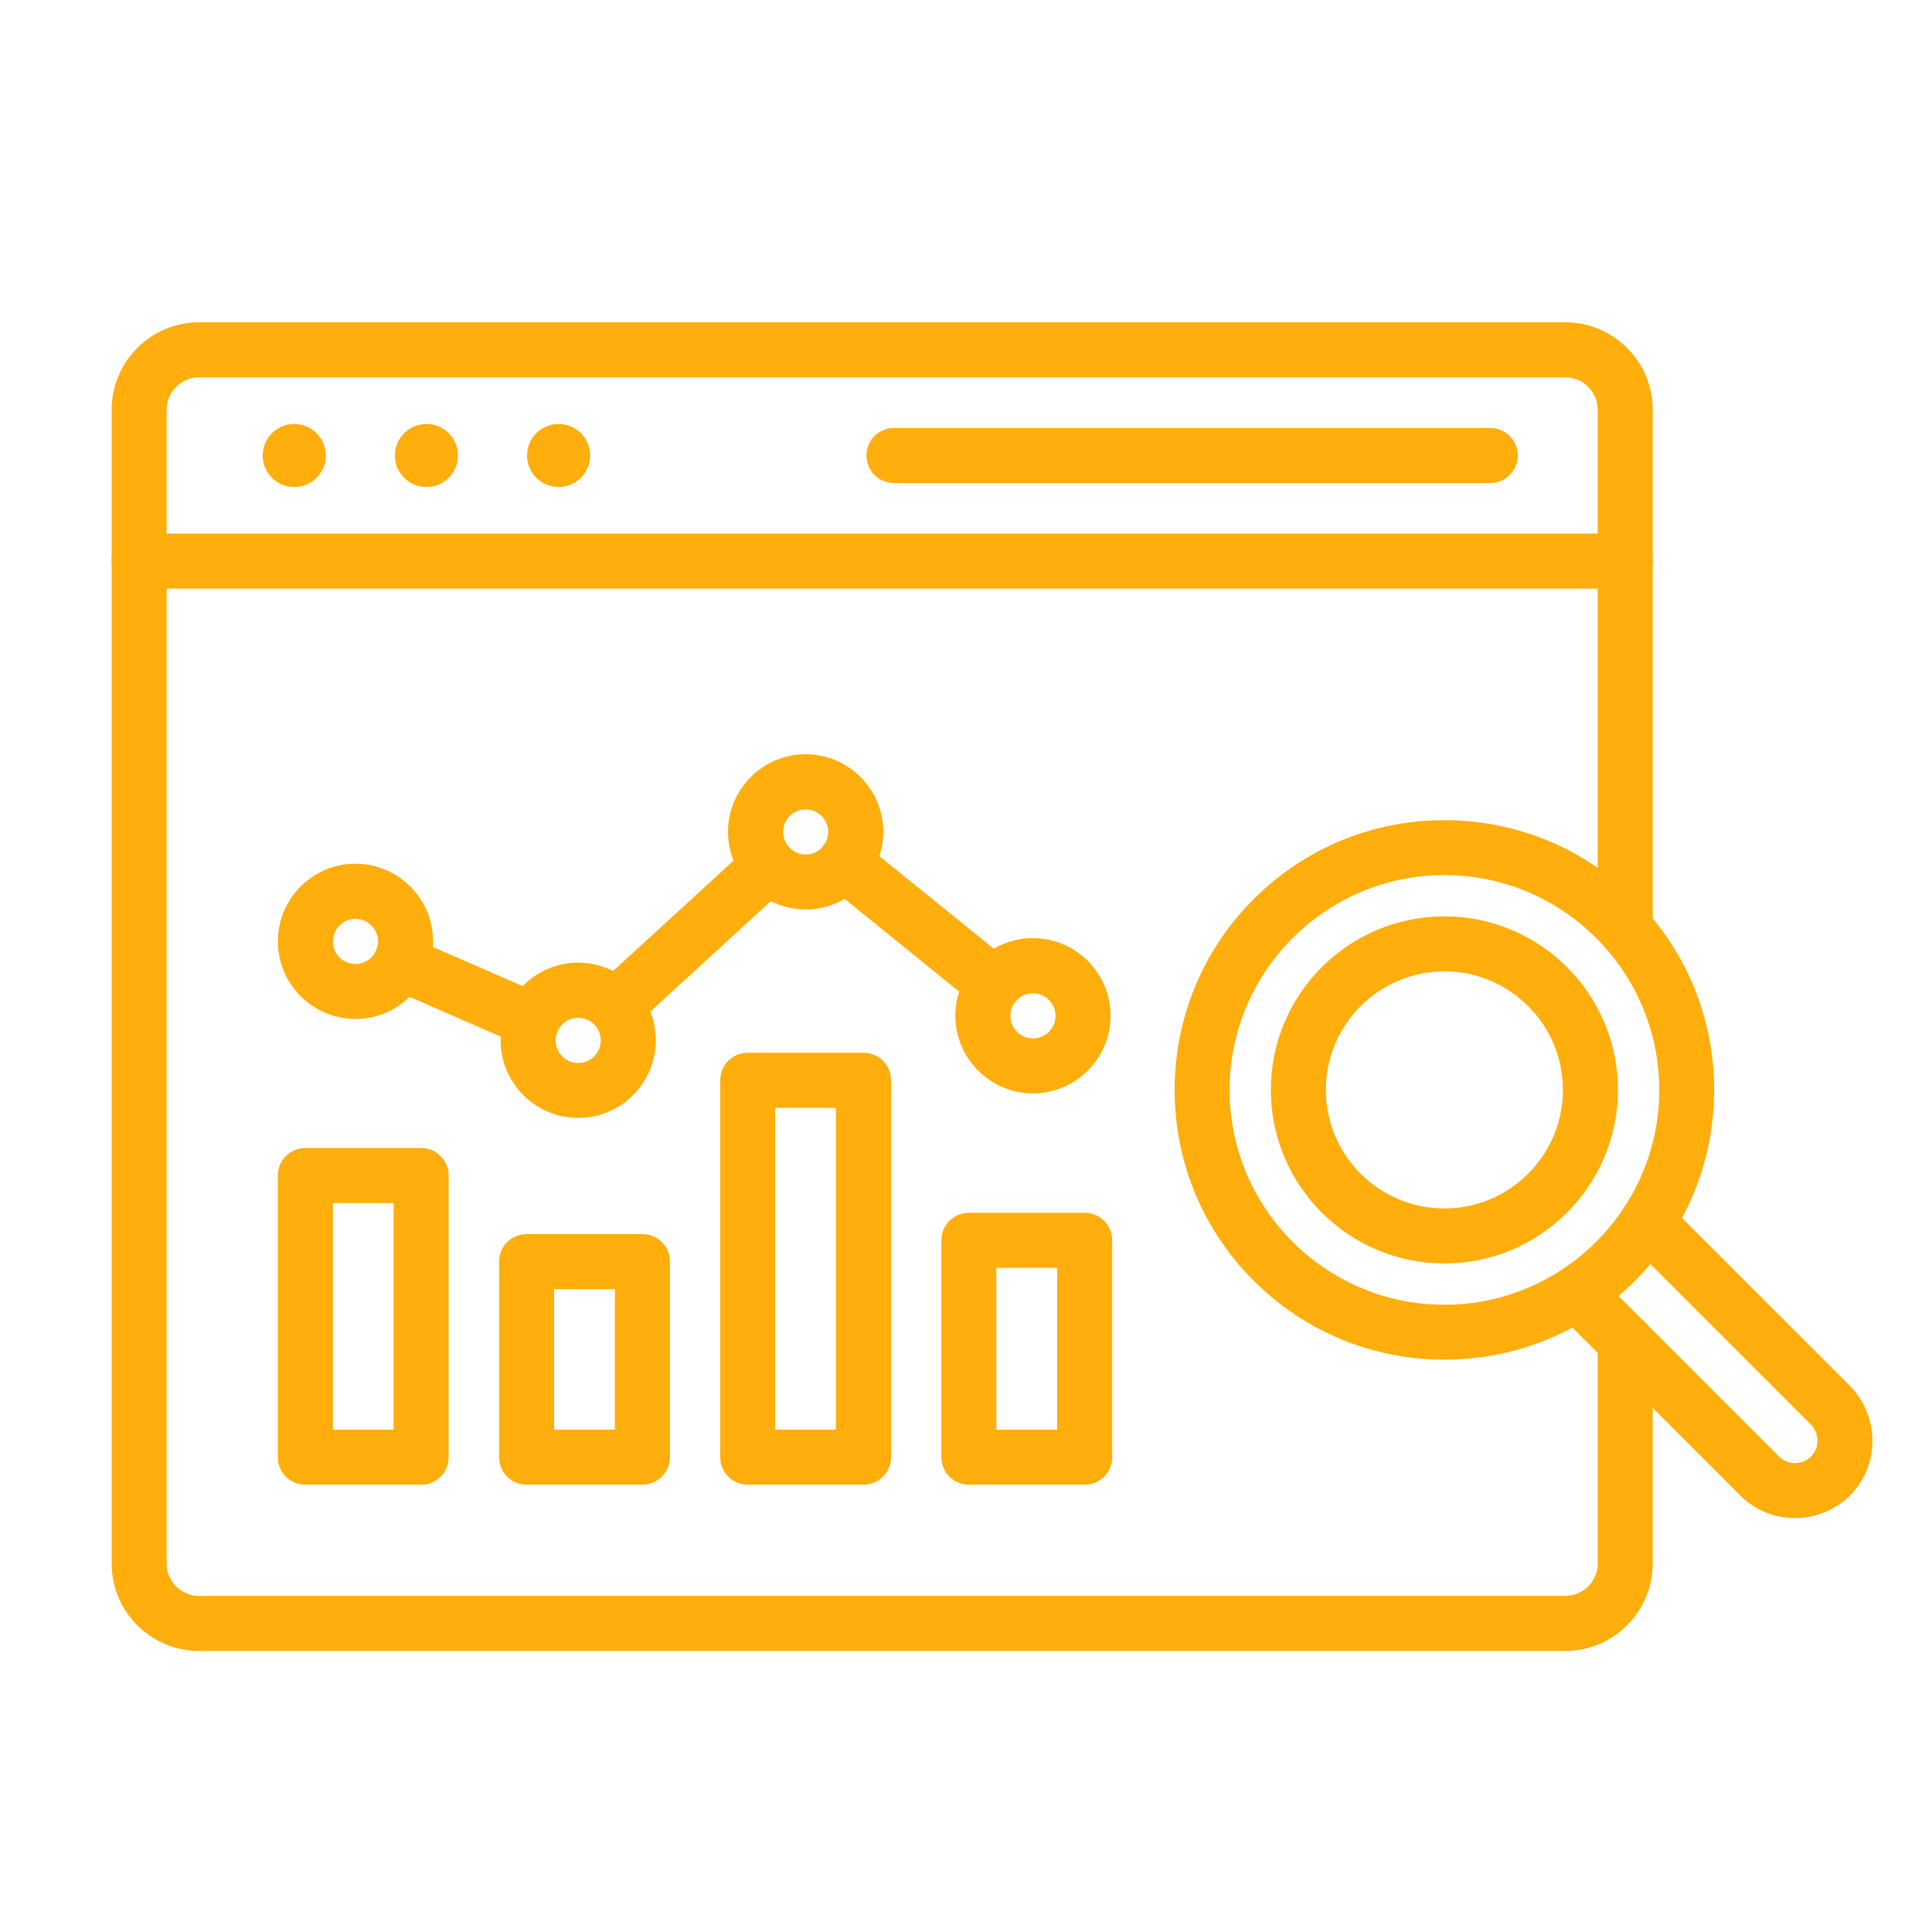
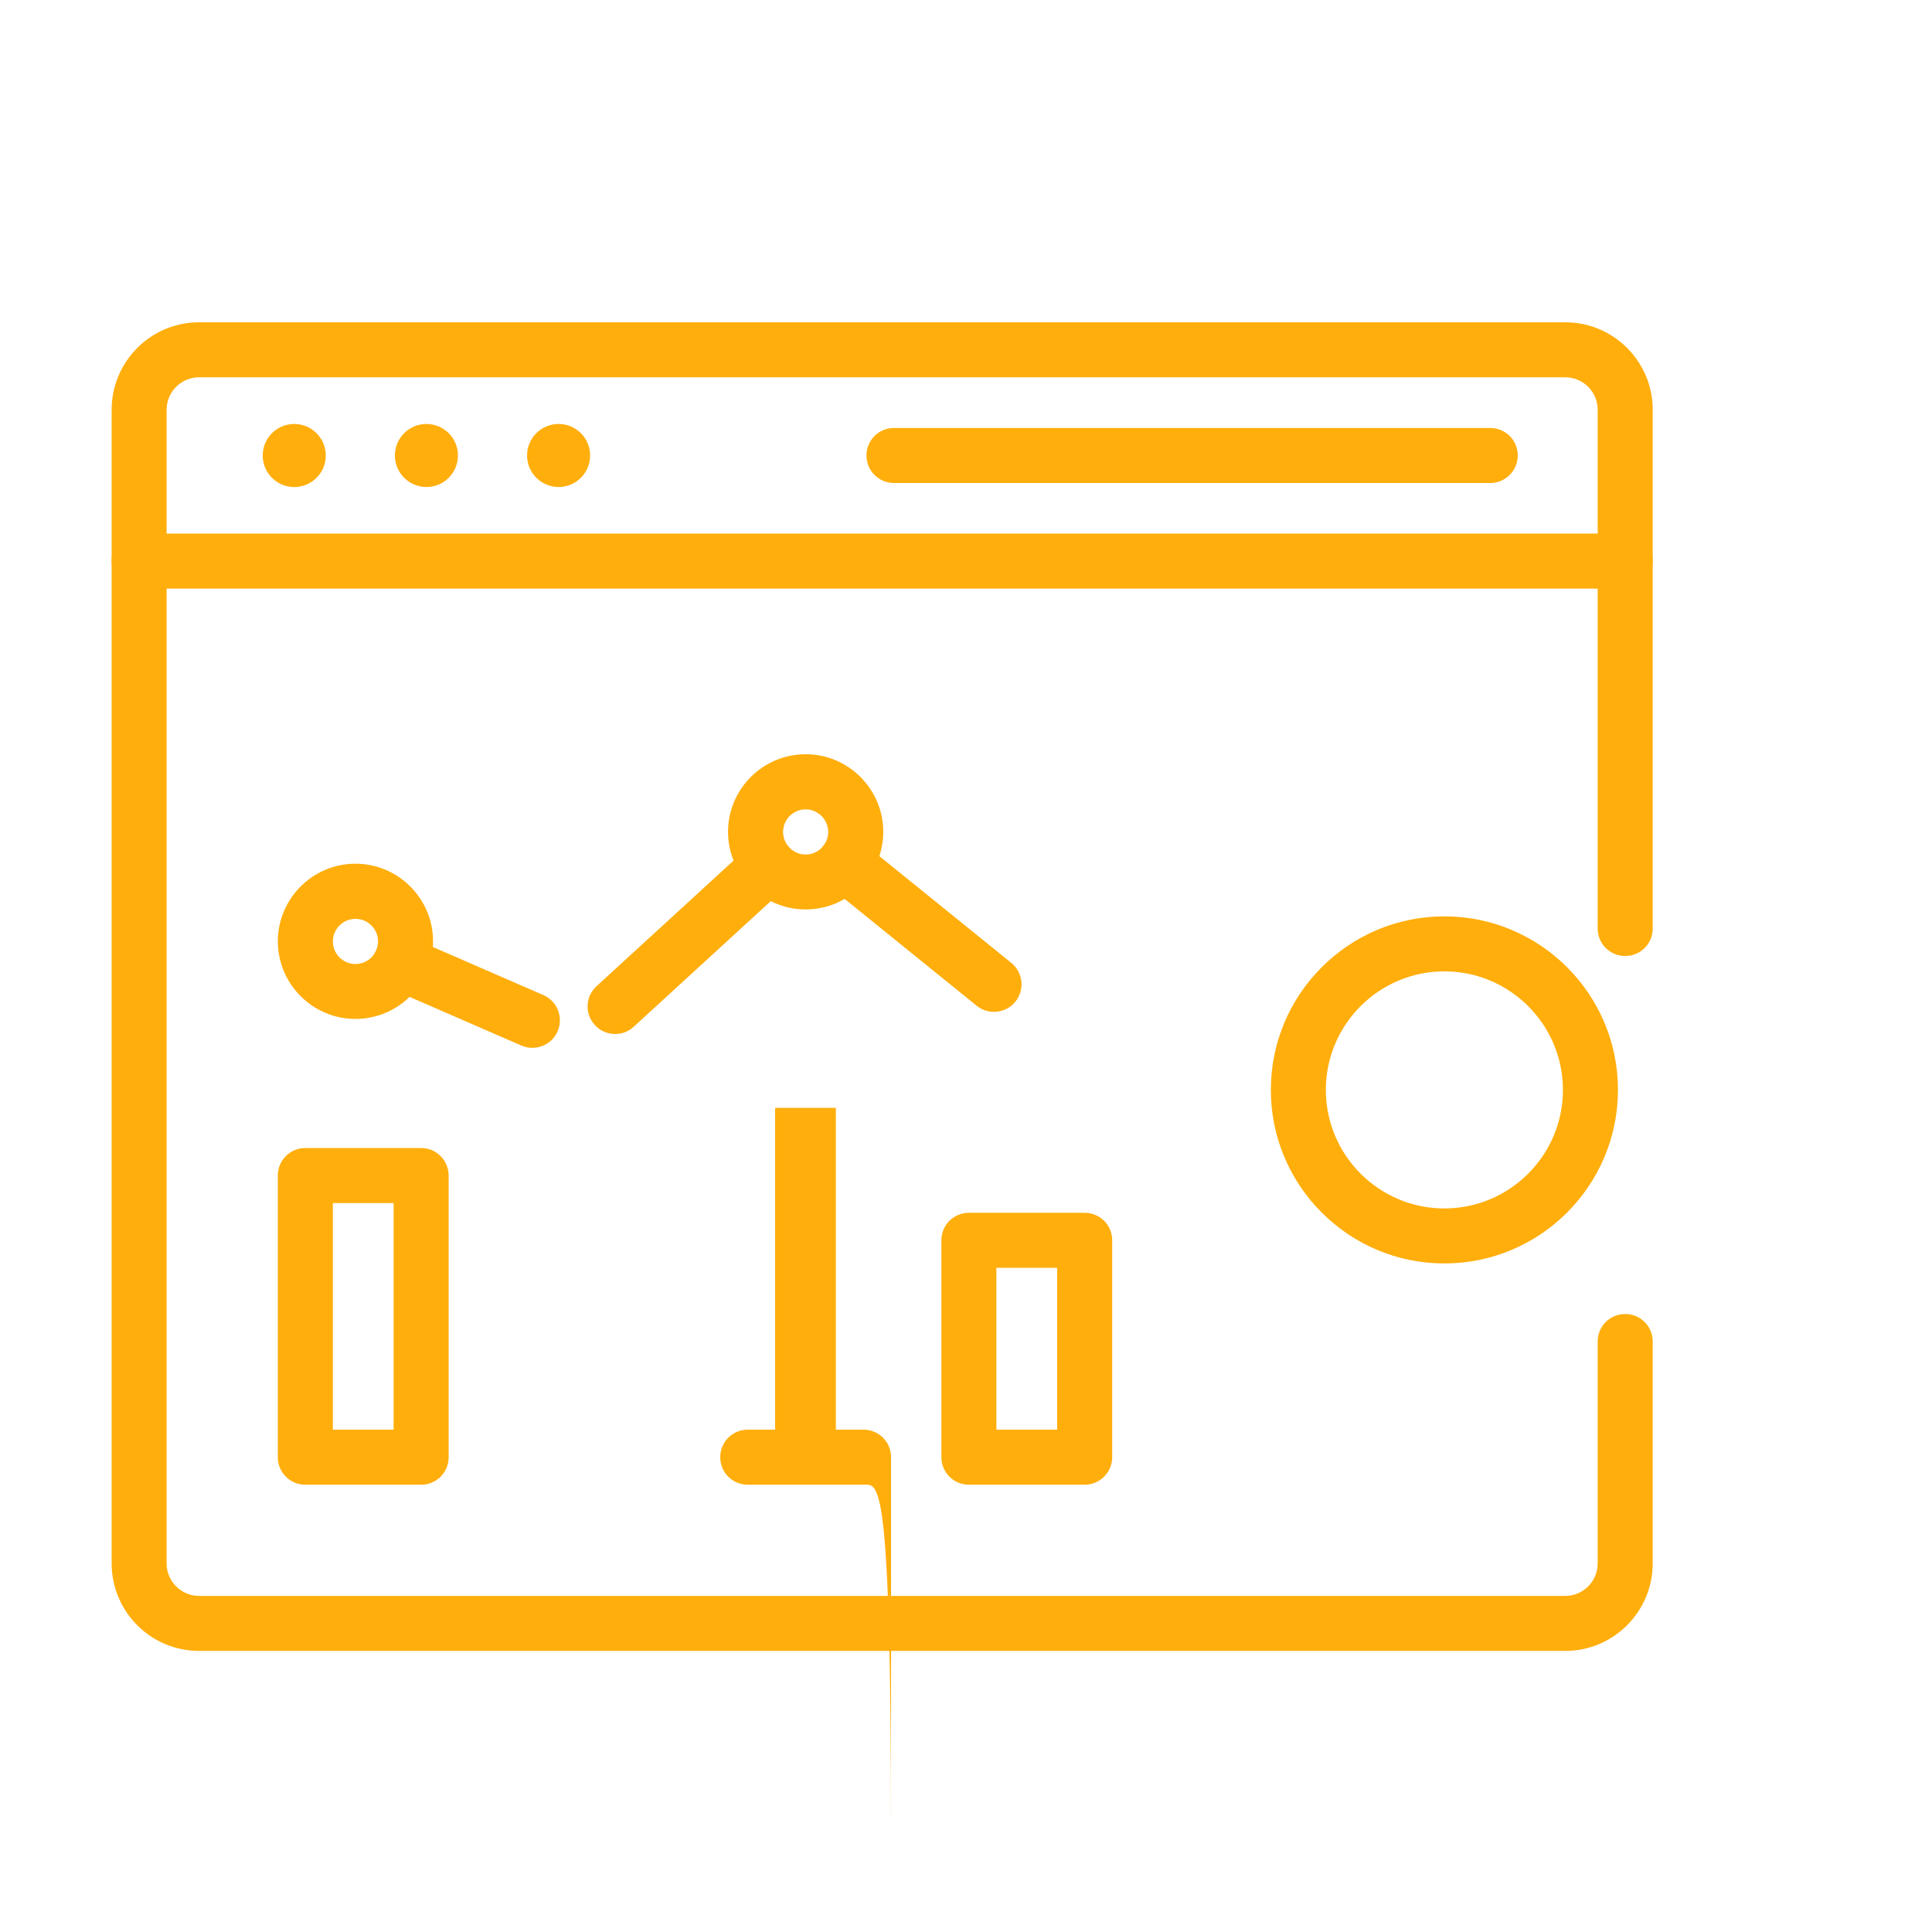
<svg xmlns="http://www.w3.org/2000/svg" version="1.1" id="Layer_1" x="0px" y="0px" viewBox="0 0 700 700" xml:space="preserve">
  <g>
    <path fill="#FFAE0C" d="M567.12,598.16H72.14c-17.48,0-31.69-14.21-31.69-31.69V148.46c0-17.48,14.21-31.69,31.69-31.69h494.98   c17.48,0,31.69,14.21,31.69,31.69v187.95c0,5.53-4.44,9.97-9.97,9.97c-5.53,0-9.97-4.44-9.97-9.97V148.46   c0-6.48-5.28-11.76-11.76-11.76l-494.98,0c-6.48,0-11.76,5.28-11.76,11.76v418.01c0,6.48,5.28,11.76,11.76,11.76l494.98,0   c6.48,0,11.76-5.28,11.76-11.76v-80.41c0-5.53,4.44-9.97,9.97-9.97c5.53,0,9.97,4.44,9.97,9.97v80.41   C598.8,583.92,584.6,598.17,567.12,598.16L567.12,598.16z" />
    <path fill="#FFAE0C" d="M588.83,213.26H50.4c-5.53,0-9.97-4.44-9.97-9.97c0-5.53,4.44-9.97,9.97-9.97h538.43   c5.53,0,9.97,4.44,9.97,9.97C598.8,208.82,594.31,213.26,588.83,213.26z" />
    <path fill="#FFAE0C" d="M539.94,175H323.91c-5.53,0-9.97-4.44-9.97-9.97s4.44-9.97,9.97-9.97h216.03c5.53,0,9.97,4.44,9.97,9.97   C549.91,170.56,545.43,175,539.94,175L539.94,175z" />
    <path fill="#FFAE0C" d="M108.44,153.76c6.23,1.01,10.46,6.88,9.45,13.11c-1.01,6.23-6.88,10.46-13.11,9.45   c-6.23-1.01-10.46-6.88-9.45-13.11C96.34,156.98,102.21,152.75,108.44,153.76" />
    <path fill="#FFAE0C" d="M165.92,165.03c0,6.31-5.11,11.42-11.42,11.42c-6.31,0-11.42-5.11-11.42-11.42s5.11-11.42,11.42-11.42   C160.81,153.61,165.92,158.72,165.92,165.03" />
    <path fill="#FFAE0C" d="M213.81,165.03c0,6.31-5.11,11.42-11.42,11.42c-6.31,0-11.42-5.11-11.42-11.42s5.11-11.42,11.42-11.42   C208.7,153.61,213.81,158.72,213.81,165.03" />
    <path fill="#FFAE0C" d="M152.62,537.94h-41.99c-5.53,0-9.97-4.44-9.97-9.97V425.92c0-5.53,4.44-9.97,9.97-9.97h41.95   c5.53,0,9.97,4.44,9.97,9.97v102.05C162.59,533.45,158.11,537.94,152.62,537.94L152.62,537.94z M120.6,518h22.01v-82.12H120.6V518z   " />
-     <path fill="#FFAE0C" d="M232.75,537.94H190.8c-5.53,0-9.97-4.44-9.97-9.97v-70.86c0-5.53,4.44-9.97,9.97-9.97h41.95   c5.53,0,9.97,4.44,9.97,9.97v70.86C242.72,533.45,238.23,537.94,232.75,537.94L232.75,537.94z M200.77,518h22.01v-50.92h-22.01V518   z" />
-     <path fill="#FFAE0C" d="M312.87,537.94h-41.95c-5.53,0-9.97-4.44-9.97-9.97l0-136.57c0-5.53,4.44-9.97,9.97-9.97h41.95   c5.53,0,9.97,4.44,9.97,9.97v136.57C322.84,533.45,318.35,537.94,312.87,537.94L312.87,537.94z M280.84,518h22.01V401.38h-22.01   V518z" />
+     <path fill="#FFAE0C" d="M312.87,537.94h-41.95c-5.53,0-9.97-4.44-9.97-9.97c0-5.53,4.44-9.97,9.97-9.97h41.95   c5.53,0,9.97,4.44,9.97,9.97v136.57C322.84,533.45,318.35,537.94,312.87,537.94L312.87,537.94z M280.84,518h22.01V401.38h-22.01   V518z" />
    <path fill="#FFAE0C" d="M393,537.94h-41.95c-5.53,0-9.97-4.44-9.97-9.97v-78.58c0-5.53,4.44-9.97,9.97-9.97H393   c5.53,0,9.97,4.44,9.97,9.97v78.58C402.97,533.45,398.48,537.94,393,537.94z M361.01,518h22.01v-58.65h-22.01V518z" />
    <path fill="#FFAE0C" d="M192.88,379.65c-1.33,0-2.66-0.25-3.99-0.83l-47.72-20.77c-5.07-2.2-7.35-8.06-5.15-13.13   c2.2-5.07,8.06-7.35,13.13-5.15l47.72,20.77c5.07,2.2,7.35,8.06,5.15,13.13C200.4,377.41,196.74,379.65,192.88,379.65   L192.88,379.65z" />
    <path fill="#FFAE0C" d="M222.87,374.63c-2.7,0-5.4-1.08-7.35-3.24c-3.74-4.07-3.45-10.38,0.62-14.08l55.66-51.01   c4.07-3.74,10.38-3.45,14.08,0.62c3.7,4.07,3.45,10.38-0.62,14.08l-55.65,51.01C227.69,373.8,225.28,374.63,222.87,374.63   L222.87,374.63z" />
    <path fill="#FFAE0C" d="M360.14,366.61c-2.2,0-4.4-0.7-6.27-2.2l-54.16-43.82c-4.28-3.45-4.95-9.72-1.5-14.04   c3.45-4.28,9.72-4.95,14.04-1.5l54.16,43.82c4.28,3.45,4.95,9.72,1.5,14.04C365.96,365.36,363.05,366.61,360.14,366.61   L360.14,366.61z" />
    <path fill="#FFAE0C" d="M128.79,369.18c-15.49,0-28.12-12.63-28.12-28.12c0-15.49,12.63-28.12,28.12-28.12s28.12,12.63,28.12,28.12   C156.91,356.55,144.28,369.18,128.79,369.18z M128.79,332.92c-4.49,0-8.18,3.65-8.18,8.18c0,4.53,3.65,8.18,8.18,8.18   c4.49,0,8.18-3.65,8.18-8.18C136.97,336.58,133.32,332.92,128.79,332.92z" />
-     <path fill="#FFAE0C" d="M209.49,405.03c-15.49,0-28.12-12.63-28.12-28.12c0-15.49,12.63-28.12,28.12-28.12s28.12,12.63,28.12,28.12   C237.61,392.4,225.02,405.03,209.49,405.03z M209.49,368.77c-4.49,0-8.18,3.65-8.18,8.18c0,4.49,3.65,8.18,8.18,8.18   c4.53,0,8.18-3.65,8.18-8.18C217.67,372.42,214.01,368.77,209.49,368.77z" />
    <path fill="#FFAE0C" d="M291.9,329.51c-15.49,0-28.12-12.63-28.12-28.12c0-15.49,12.63-28.12,28.12-28.12   c15.49,0,28.12,12.63,28.12,28.12C320.02,316.89,307.39,329.51,291.9,329.51z M291.9,293.25c-4.49,0-8.18,3.65-8.18,8.18   c0,4.49,3.65,8.18,8.18,8.18c4.49,0,8.18-3.65,8.18-8.18C300.04,296.91,296.39,293.25,291.9,293.25z" />
-     <path fill="#FFAE0C" d="M374.26,396.14c-15.49,0-28.12-12.63-28.12-28.12c0-15.49,12.63-28.12,28.12-28.12   c15.49,0,28.12,12.63,28.12,28.12C402.34,383.56,389.75,396.14,374.26,396.14z M374.26,359.88c-4.49,0-8.18,3.65-8.18,8.18   c0,4.49,3.65,8.18,8.18,8.18c4.53,0,8.18-3.65,8.18-8.18C382.4,363.53,378.74,359.88,374.26,359.88z" />
-     <path fill="#FFAE0C" d="M523.33,492.62c-26.12,0-50.67-10.18-69.11-28.62c-18.48-18.48-28.62-43.03-28.62-69.11   c0-26.09,10.18-50.67,28.62-69.11c18.48-18.48,43.03-28.62,69.11-28.62c26.12,0,50.67,10.18,69.11,28.62   c18.48,18.48,28.62,43.03,28.62,69.11c0,26.12-10.18,50.67-28.62,69.11C574,482.49,549.45,492.62,523.33,492.62L523.33,492.62z    M523.33,317.06c-42.9,0-77.84,34.93-77.84,77.84s34.93,77.84,77.84,77.84c42.9,0,77.84-34.93,77.84-77.84   C601.17,351.99,566.24,317.06,523.33,317.06z" />
    <path fill="#FFAE0C" d="M523.33,457.77c-34.68,0-62.88-28.2-62.88-62.88c0-34.68,28.2-62.88,62.88-62.88   c34.68,0,62.89,28.2,62.89,62.88C586.21,429.57,558.01,457.77,523.33,457.77L523.33,457.77z M523.33,351.94   c-23.68,0-42.95,19.27-42.95,42.95c0,23.68,19.27,42.95,42.95,42.95c23.68,0,42.95-19.27,42.95-42.95   C566.27,371.21,547,351.94,523.33,351.94L523.33,351.94z" />
-     <path fill="#FFAE0C" d="M650.35,550.02c-7.52,0-14.58-2.91-19.89-8.23L564.2,475.5c-3.91-3.91-3.91-10.22,0-14.08   c3.91-3.91,10.22-3.91,14.08,0l66.29,66.29c1.54,1.54,3.62,2.41,5.77,2.41c2.08,0,4.07-0.79,5.61-2.2c1.62-1.5,2.49-3.53,2.53-5.77   c0.04-2.32-0.83-4.53-2.49-6.15l-66.12-66.12c-3.91-3.91-3.91-10.22,0-14.08c3.91-3.91,10.22-3.91,14.08,0l66.12,66.12   c5.44,5.44,8.47,12.92,8.35,20.6c-0.12,7.68-3.28,14.79-8.85,19.98C664.35,547.32,657.53,550.02,650.35,550.02L650.35,550.02z" />
  </g>
</svg>